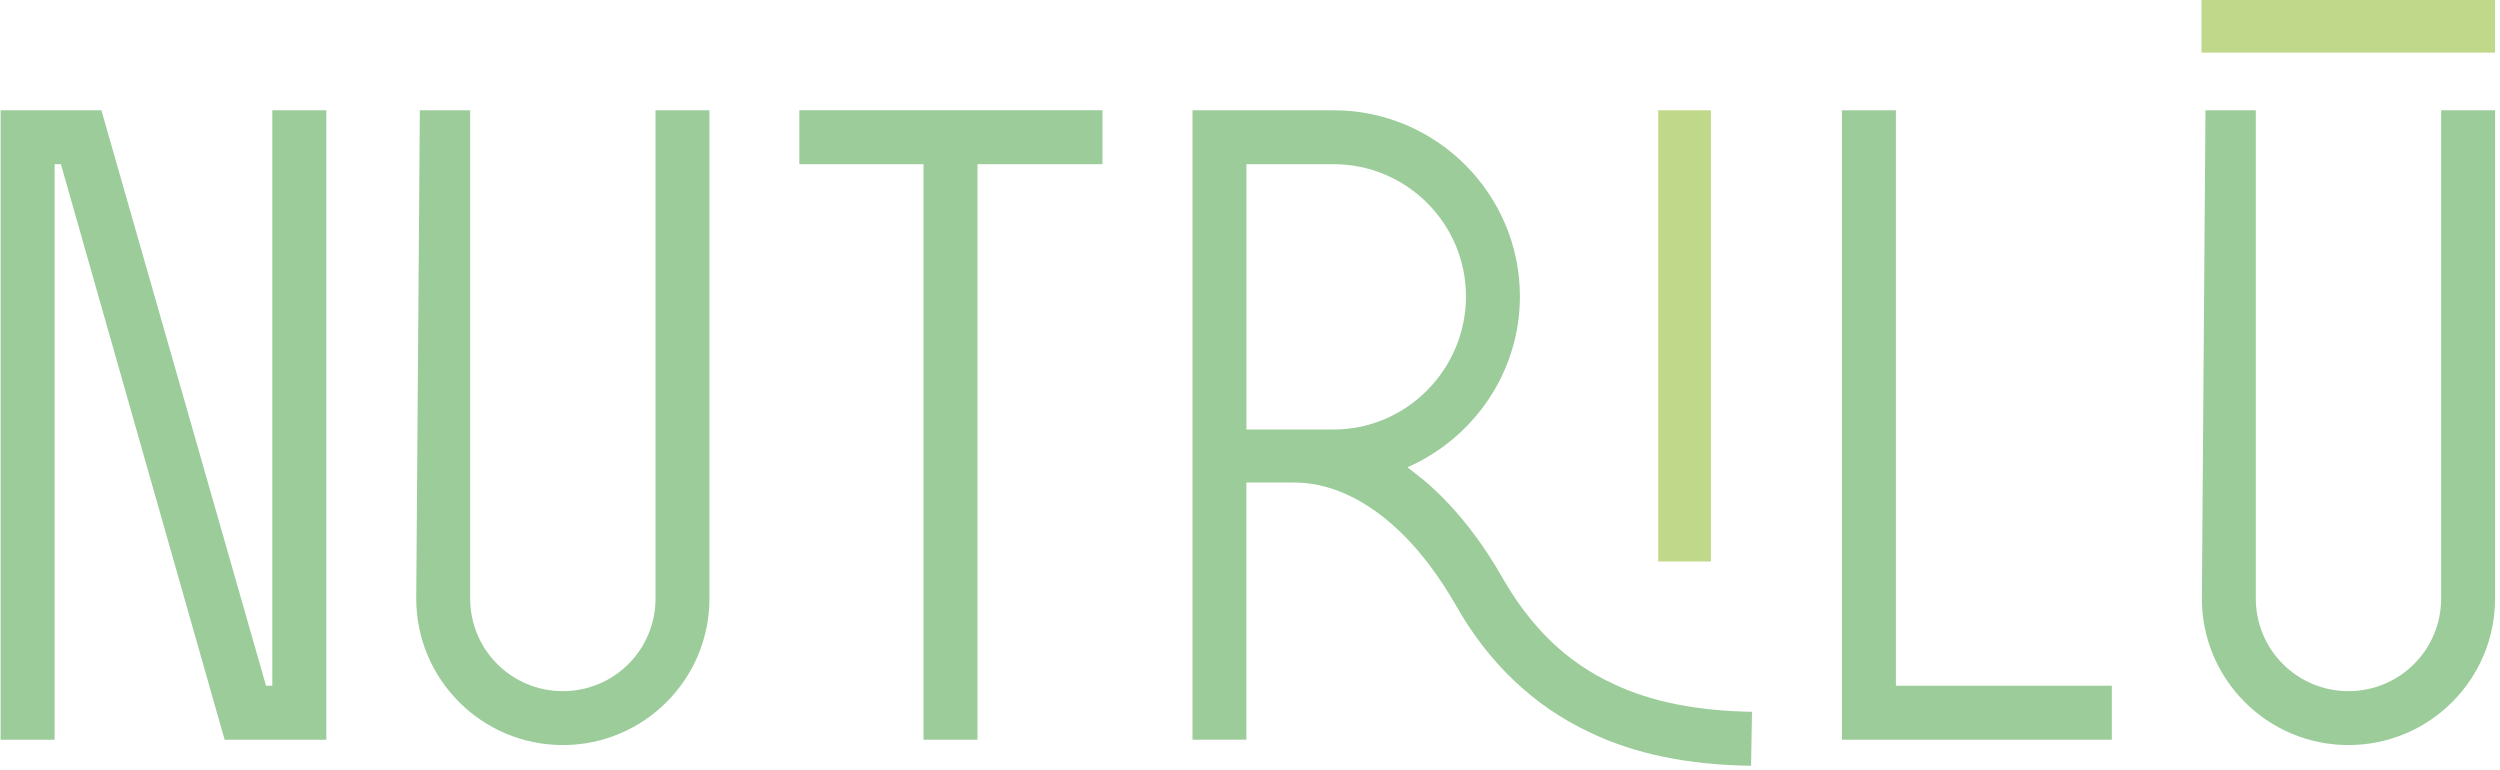
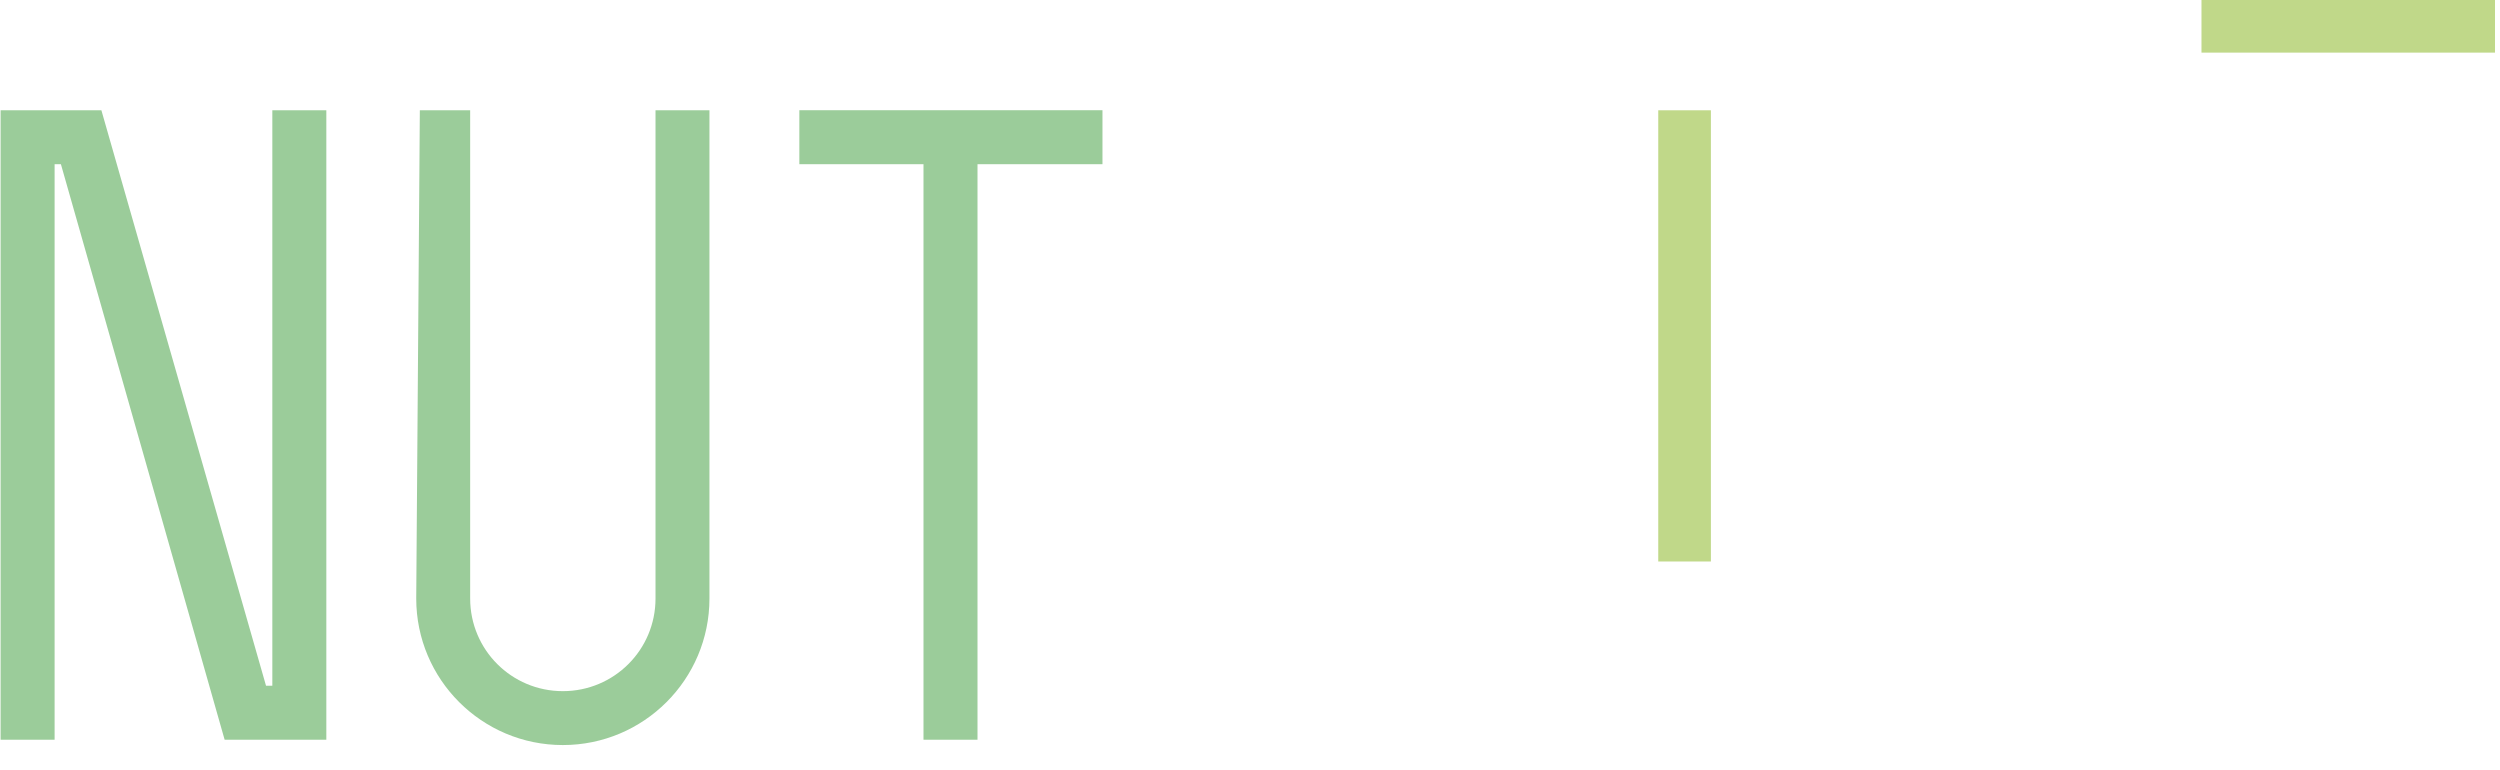
<svg xmlns="http://www.w3.org/2000/svg" width="276" height="85" viewBox="0 0 276 85" fill="none">
  <path d="M0.066 81.666V12.176H11.194L29.369 75.706H30.065V12.176H36.027V81.666H24.8L6.724 18.127H6.028V81.666H0.066Z" fill="#9BCC9A" />
  <path d="M46.342 12.176H51.906V66.075C51.906 71.736 56.474 76.303 62.137 76.303C67.801 76.303 72.369 71.736 72.369 66.075V12.176H78.323V66.075C78.323 75.01 71.076 82.254 62.137 82.254C53.199 82.254 45.952 75.01 45.952 66.075L46.35 12.168L46.342 12.176Z" fill="#9BCC9A" />
  <path d="M121.721 18.127H107.916V81.666H101.954V18.127H88.248V12.168H121.713V18.127H121.721Z" fill="#9BCC9A" />
-   <path d="M131.654 81.666V12.176H147.243C158.561 12.176 167.798 21.409 167.798 32.723C167.798 41.16 162.632 48.404 155.385 51.587L157.276 53.079C161.247 56.452 164.133 60.721 165.816 63.697C168.992 69.258 172.963 73.129 178.129 75.507C182.3 77.488 187.366 78.483 193.419 78.582L193.319 84.542C186.371 84.442 180.509 83.249 175.542 80.87C169.381 77.986 164.315 73.228 160.642 66.672C159.15 64.094 156.77 60.514 153.395 57.638C150.12 54.861 146.538 53.27 142.865 53.27H137.6V81.657H131.646L131.654 81.666ZM147.243 47.418C155.286 47.418 161.844 40.771 161.844 32.723C161.844 24.675 155.286 18.127 147.243 18.127H137.608V47.418H147.243Z" fill="#9BCC9A" />
-   <path d="M233.144 81.666H203.352V12.176H209.306V75.706H233.144V81.666Z" fill="#9BCC9A" />
-   <path d="M243.475 12.176H249.039V66.075C249.039 71.736 253.608 76.303 259.271 76.303C264.934 76.303 269.503 71.736 269.503 66.075V12.176H275.456V66.075C275.456 75.01 268.209 82.254 259.271 82.254C250.333 82.254 243.086 75.01 243.086 66.075L243.484 12.168L243.475 12.176Z" fill="#9BCC9A" />
  <path d="M188.883 12.176H183.071V61.989H188.883V12.176Z" fill="#C0D889" />
  <path d="M275.448 5.81V0L243.044 0V5.81L275.448 5.81Z" fill="#C0D889" />
</svg>